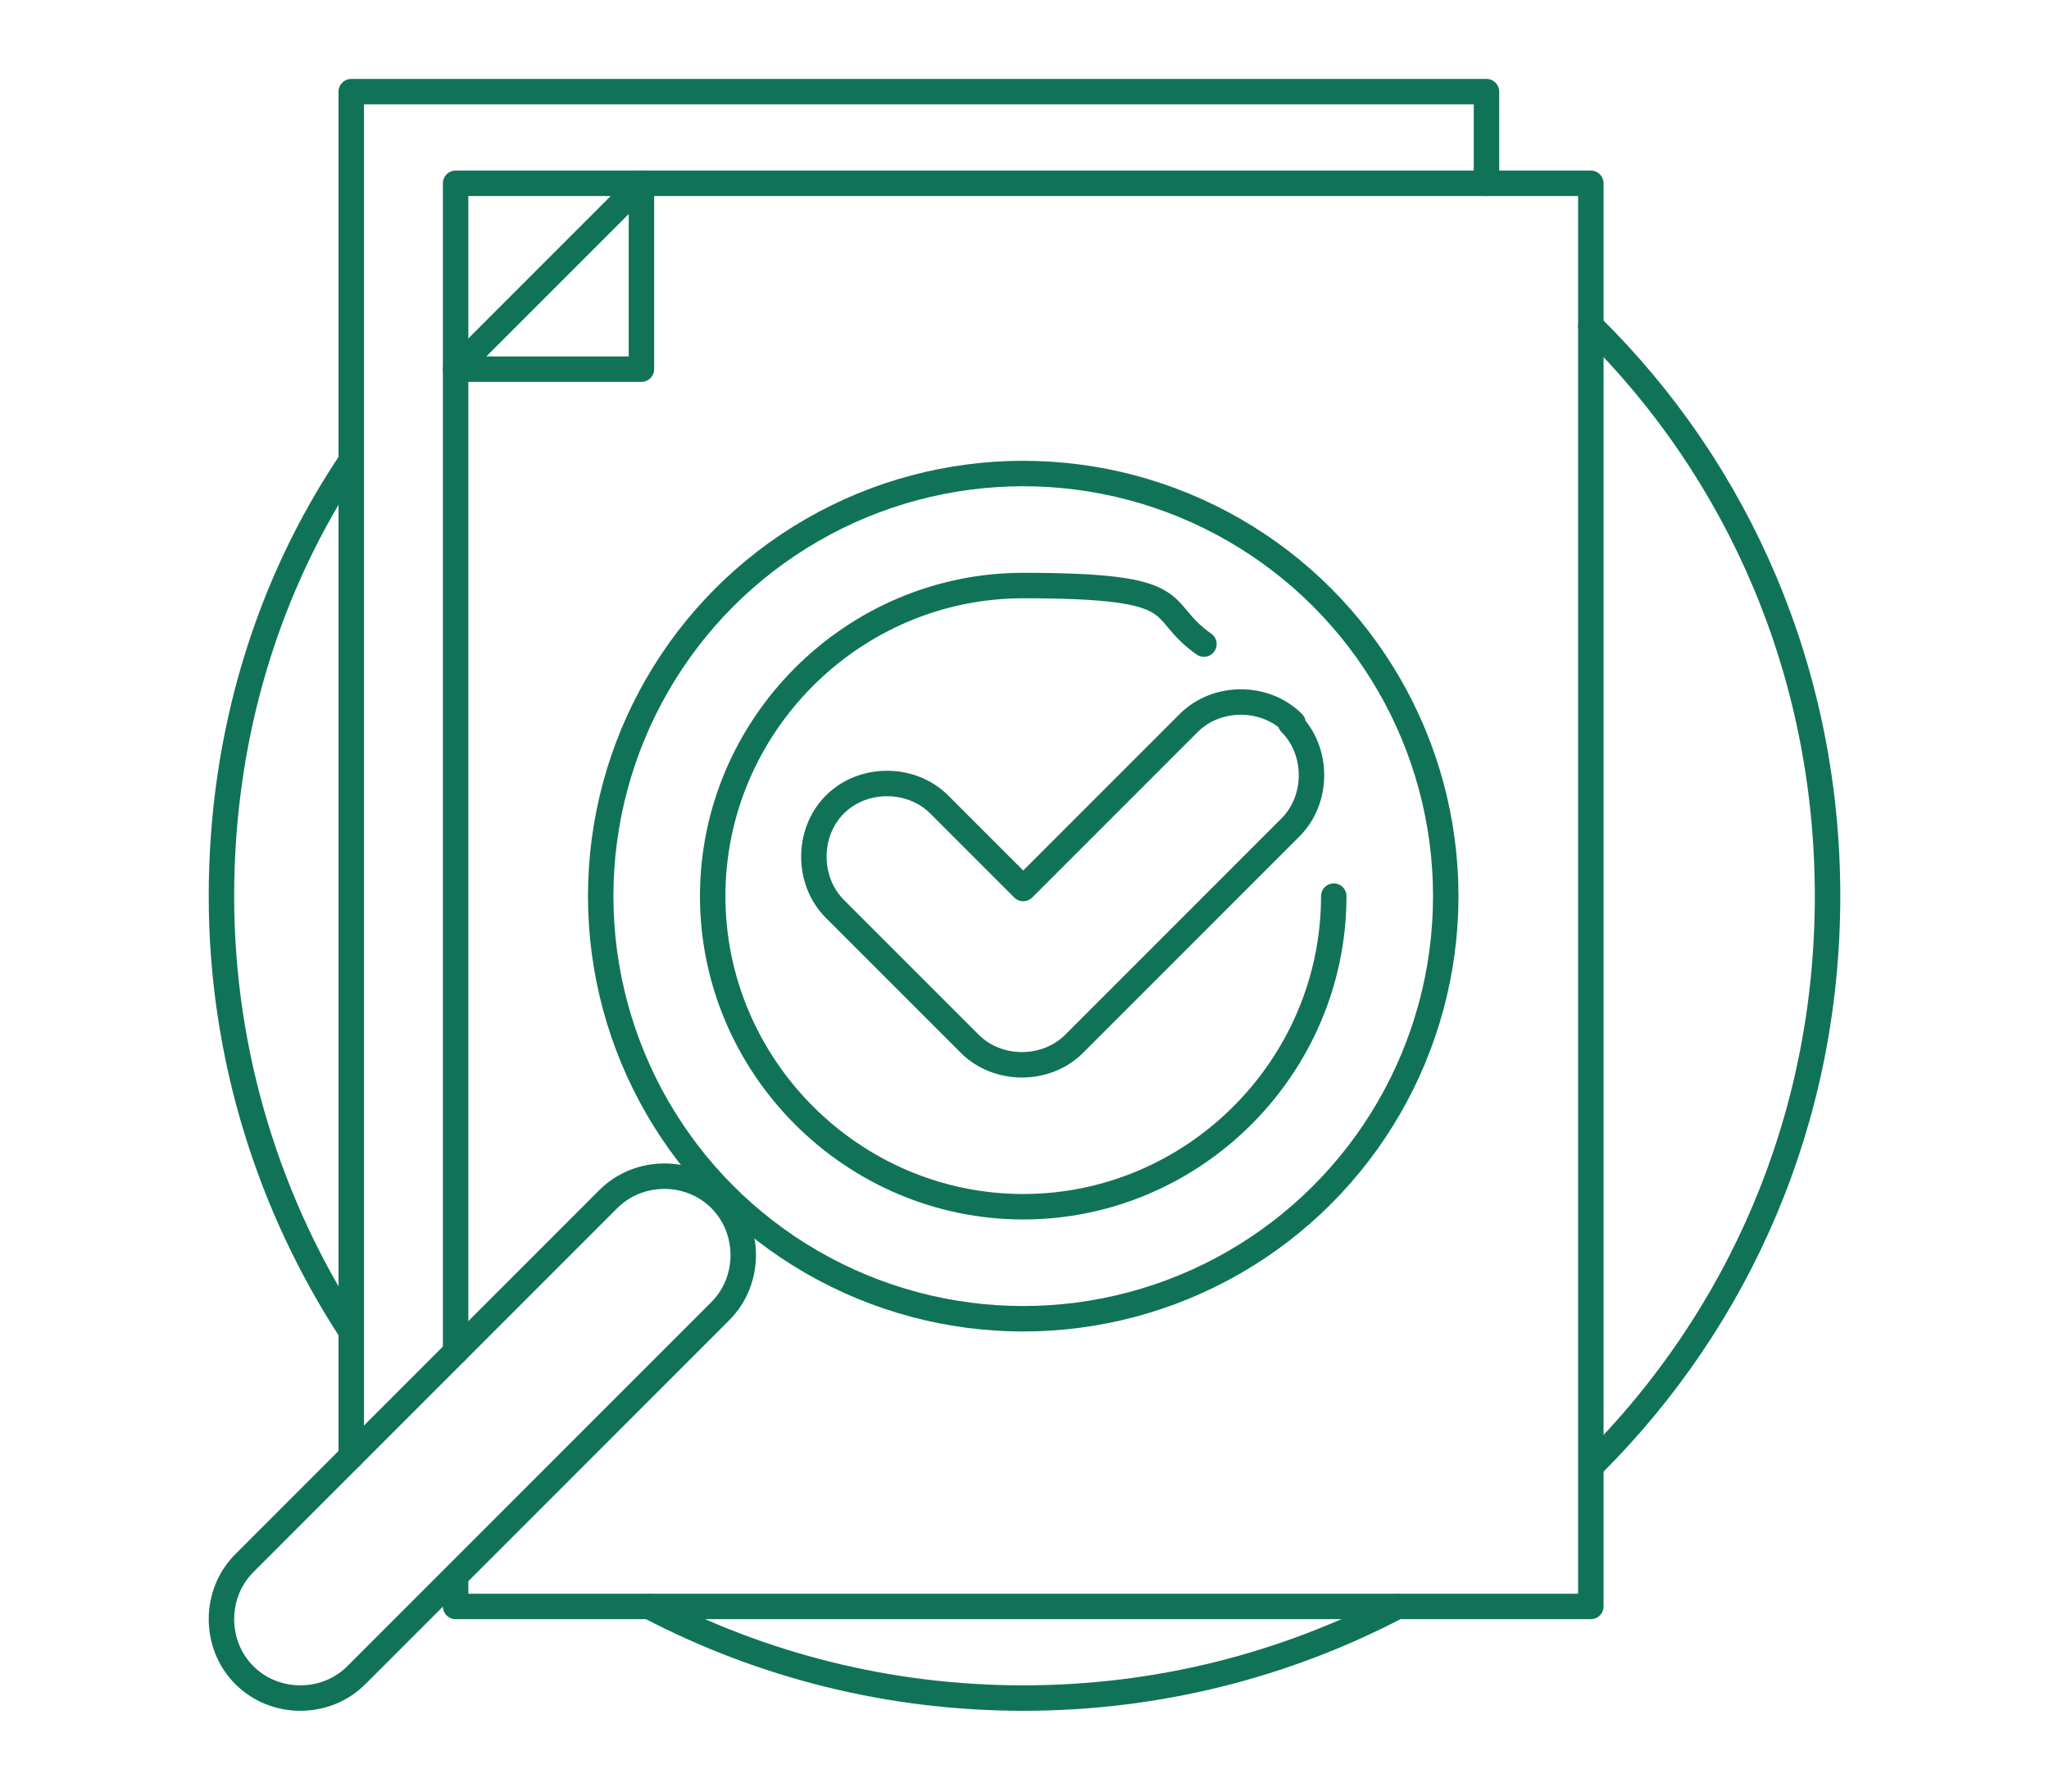
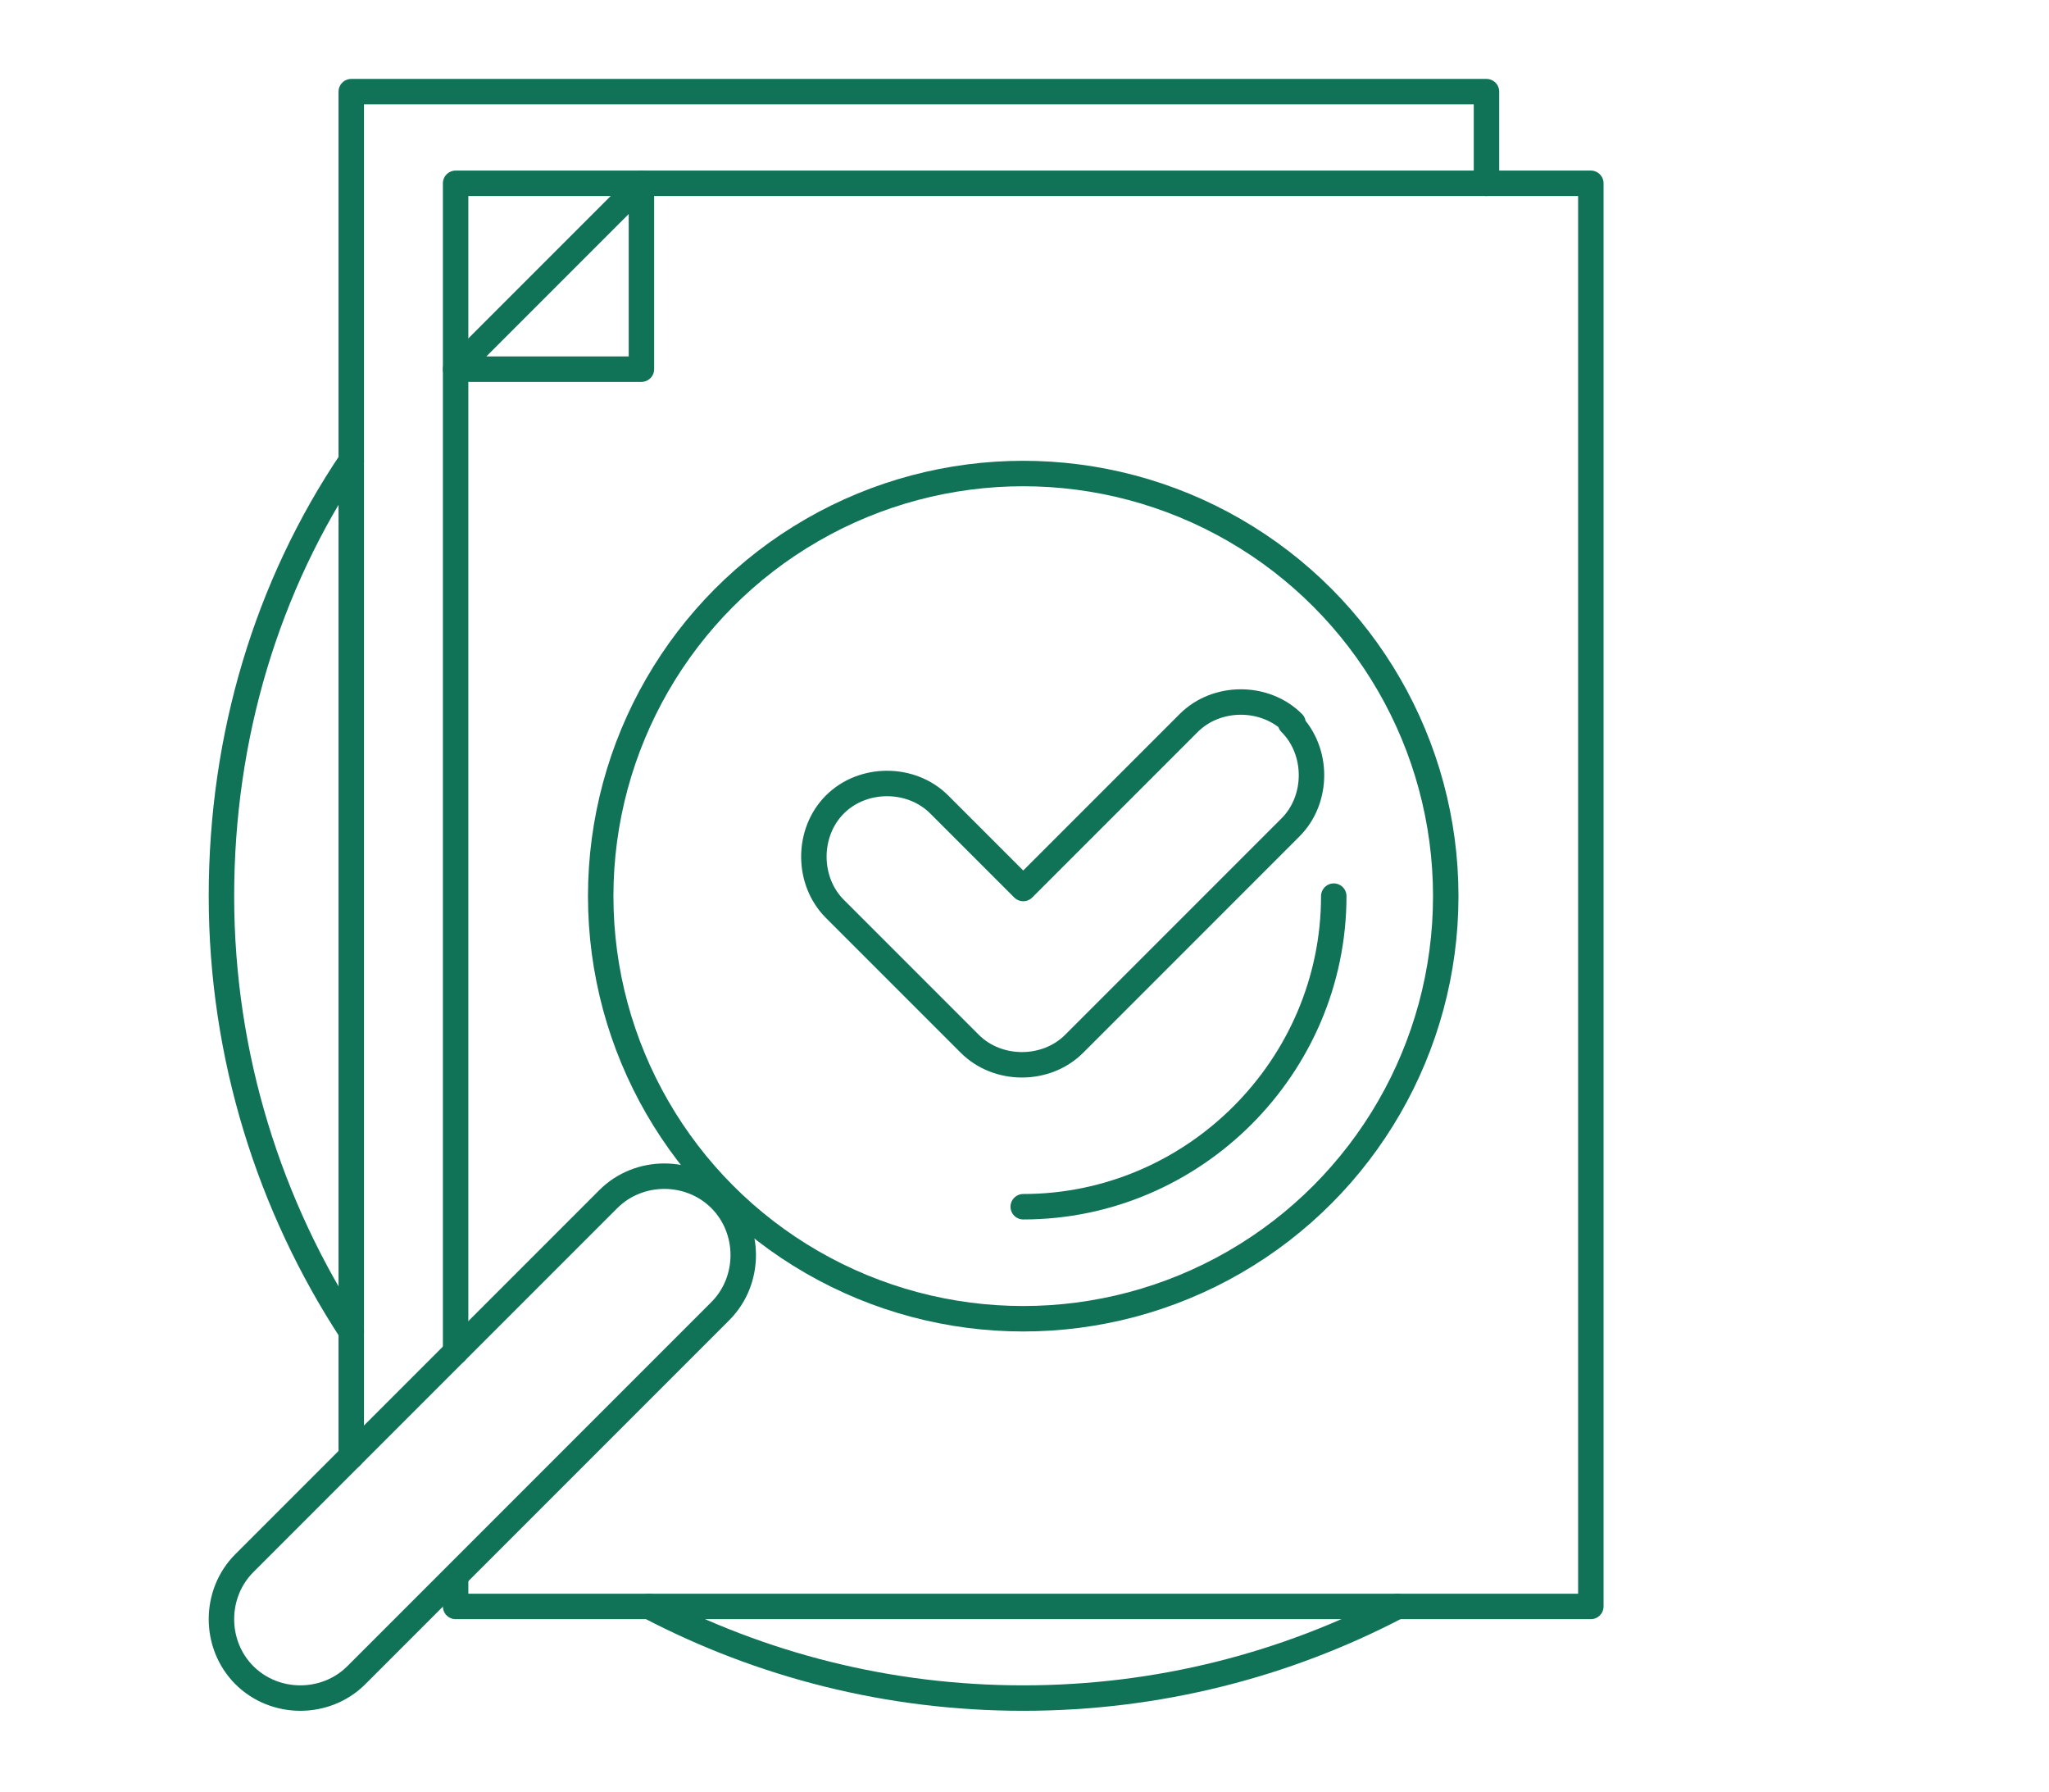
<svg xmlns="http://www.w3.org/2000/svg" id="_レイヤー_2" version="1.1" viewBox="0 0 80.5 70.4">
  <defs>
    <style>
      .st0 {
        fill: none;
        stroke: #107358;
        stroke-linecap: round;
        stroke-linejoin: round;
      }
    </style>
  </defs>
  <g id="design">
    <circle class="st0" cx="40.2" cy="35.2" r="16.6" />
-     <path class="st0" d="M52.4,35.2c0,6.7-5.5,12.2-12.2,12.2s-12.2-5.5-12.2-12.2,5.5-12.2,12.2-12.2,5.1.9,7.1,2.3" />
+     <path class="st0" d="M52.4,35.2c0,6.7-5.5,12.2-12.2,12.2" />
    <path class="st0" d="M9.6,65.8h0c-1.2-1.2-1.2-3.2,0-4.4l14.3-14.3c1.2-1.2,3.2-1.2,4.4,0h0c1.2,1.2,1.2,3.2,0,4.4l-14.3,14.3c-1.2,1.2-3.2,1.2-4.4,0Z" />
    <path class="st0" d="M50.8,28.4h0c-1.1-1.1-3-1.1-4.1,0l-6.5,6.5-3.3-3.3c-1.1-1.1-3-1.1-4.1,0h0c-1.1,1.1-1.1,3,0,4.1l3.3,3.3h0l2,2c1.1,1.1,3,1.1,4.1,0l2-2h0l6.5-6.5c1.1-1.1,1.1-3,0-4.1h0Z" />
    <polyline class="st0" points="17.9 53.1 17.9 7.2 62.5 7.2 62.5 63.1 17.9 63.1 17.9 62.1" />
    <polygon class="st0" points="25.2 14.5 25.2 7.2 17.9 14.5 25.2 14.5" />
    <polyline class="st0" points="13.8 57.2 13.8 3.6 58.4 3.6 58.4 7.2" />
    <path class="st0" d="M13.8,52.3c-3.2-4.9-5.1-10.8-5.1-17.1s1.8-12.2,5.1-17.1" />
    <path class="st0" d="M54.9,63.1c-4.4,2.3-9.4,3.6-14.7,3.6s-10.3-1.3-14.7-3.6" />
-     <path class="st0" d="M62.5,12.8c5.8,5.7,9.3,13.6,9.3,22.4s-3.5,16.6-9.2,22.3" />
  </g>
</svg>